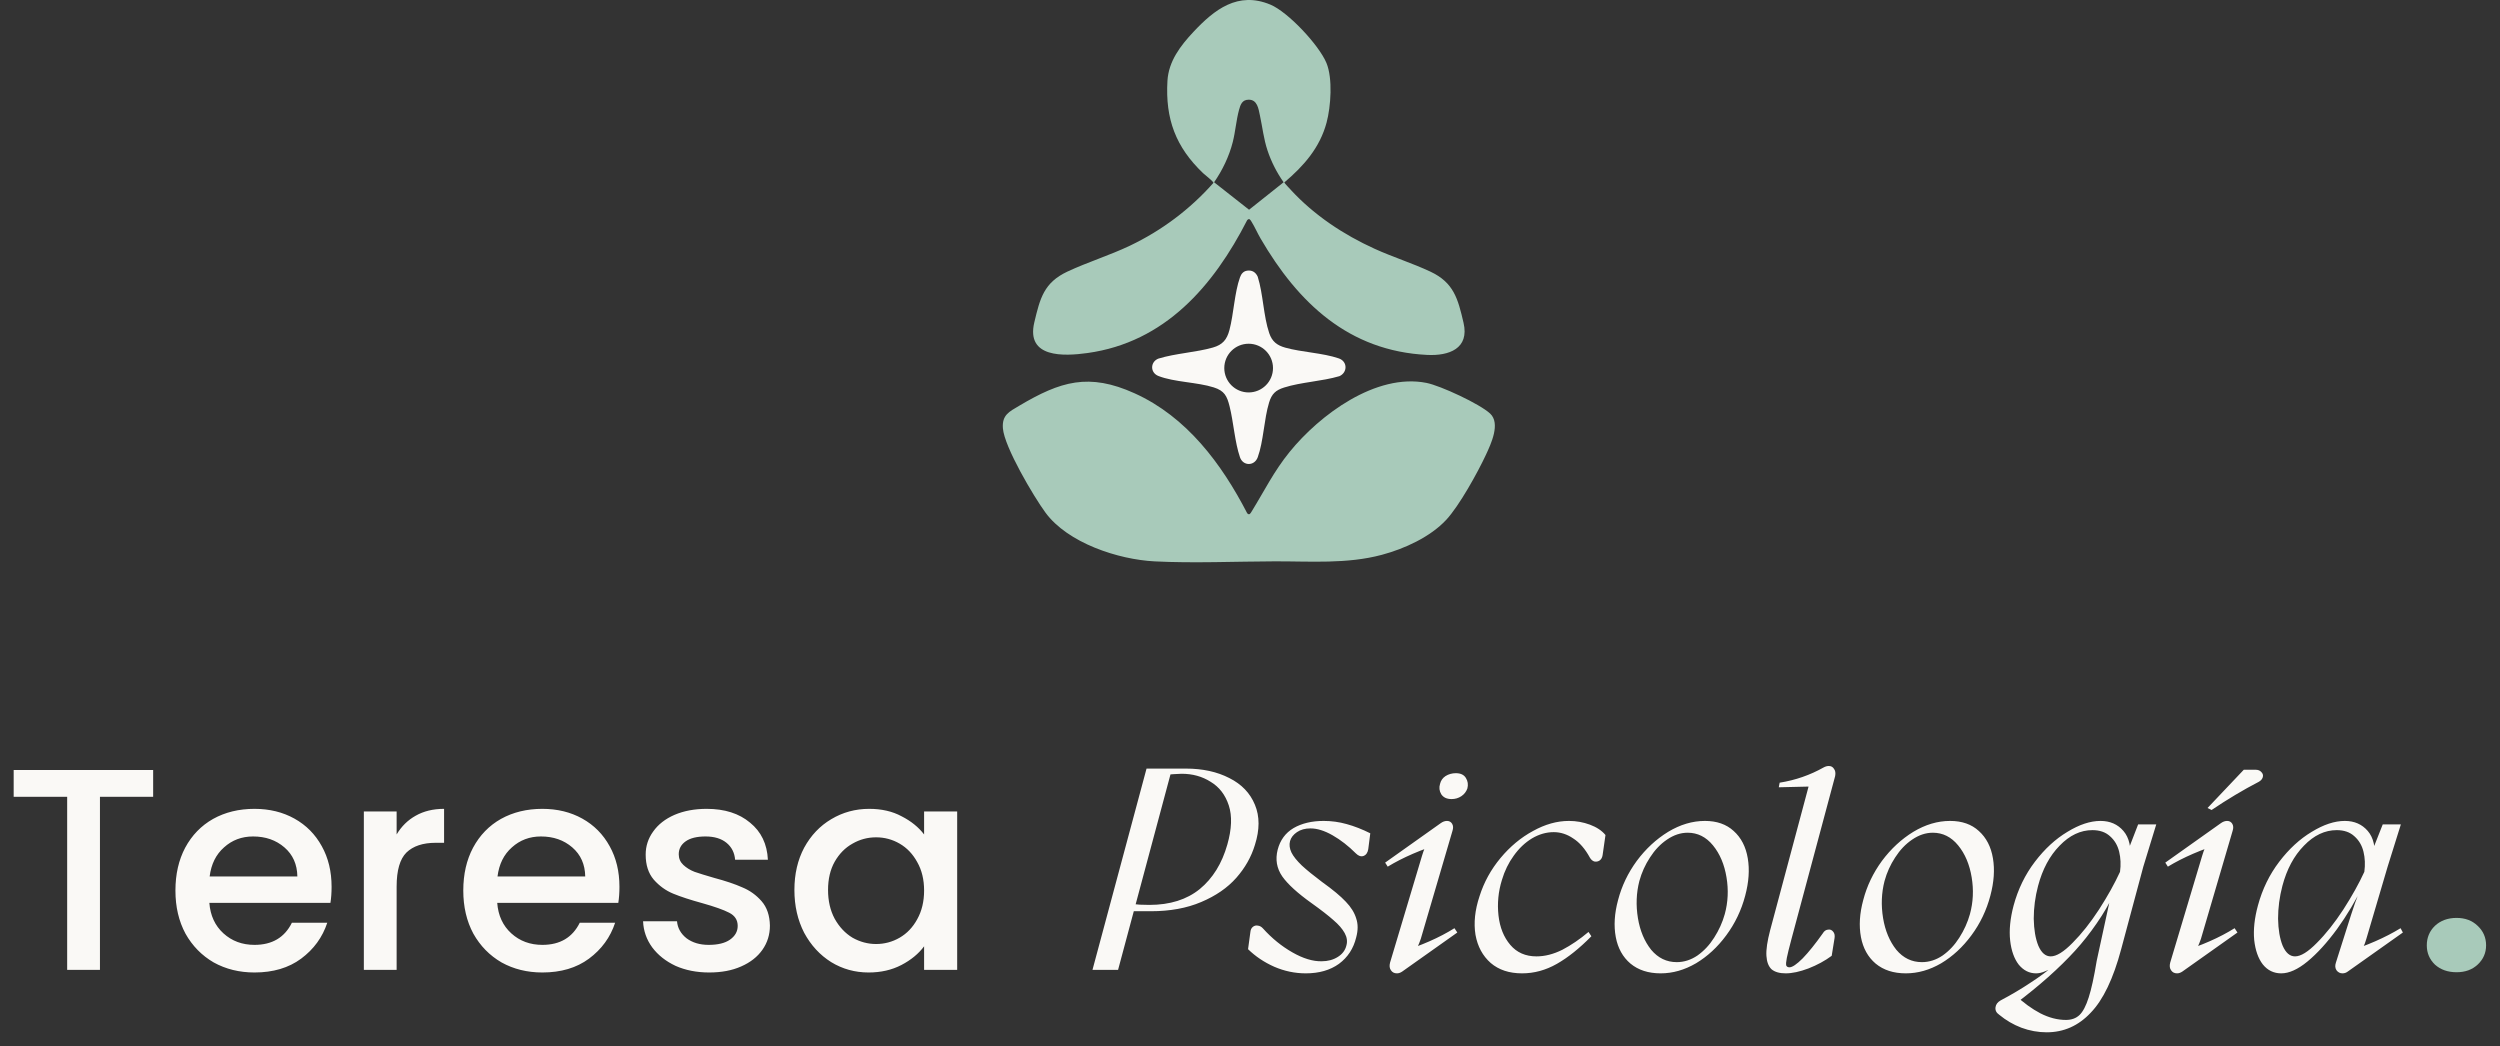
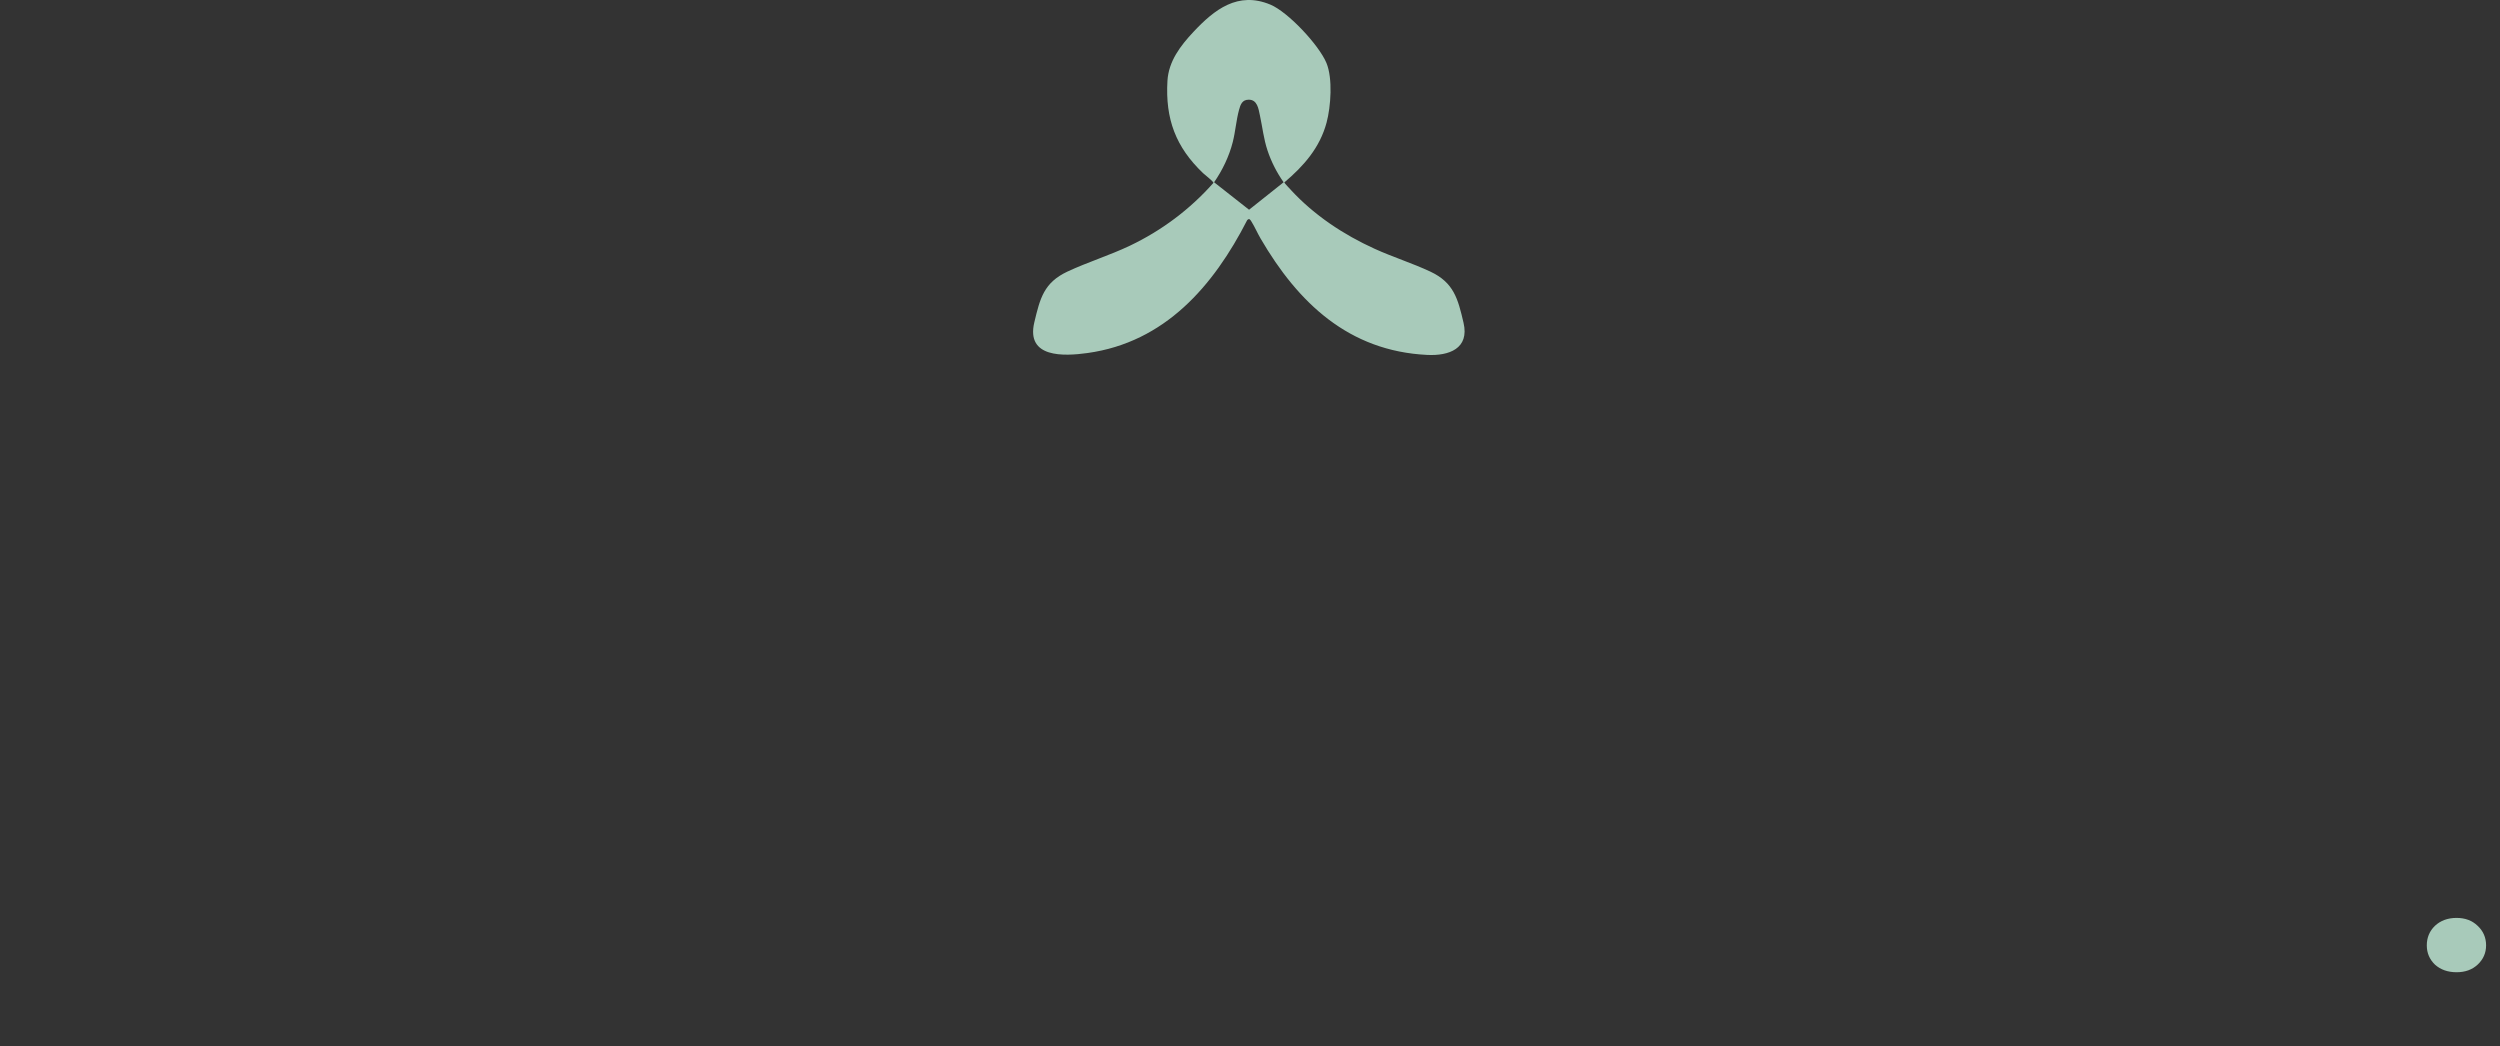
<svg xmlns="http://www.w3.org/2000/svg" width="356" height="149" viewBox="0 0 356 149" fill="none">
  <rect x="0" y="0" width="356" height="149" fill="#333333" stroke="none" />
-   <path d="M205.944 74.022C203.662 76.478 199.981 78.149 196.774 79.007C191.789 80.341 186.62 79.918 181.49 79.934C175.94 79.952 169.963 80.22 164.438 79.941C159.237 79.679 152.054 77.325 148.873 72.993C147.188 70.698 143.017 63.646 142.813 60.994C142.667 59.101 143.691 58.635 145.138 57.778C151.021 54.293 155.04 53.054 161.573 56.009C168.985 59.361 173.96 66.036 177.597 73.081C177.916 73.439 178.079 73.086 178.242 72.822C180.078 69.846 181.375 67.148 183.638 64.358C187.911 59.087 195.937 53.097 203.126 54.524C205.132 54.923 210.721 57.517 212.197 58.894C213.694 60.291 212.322 63.204 211.596 64.763C210.415 67.3 207.798 72.028 205.945 74.022L205.944 74.022Z" fill="#A8CABA" />
  <path d="M183.837 27.066C187.15 30.655 191.324 33.418 195.758 35.432C198.347 36.609 201.128 37.48 203.683 38.678C207.024 40.245 207.611 42.543 208.408 45.965C209.268 49.658 206.316 50.691 203.245 50.541C192.061 49.998 184.849 43.13 179.505 33.961C179.063 33.203 178.696 32.348 178.242 31.612C178.079 31.348 177.916 30.994 177.597 31.353C172.79 40.753 165.87 48.743 154.853 50.273C151.511 50.737 146.072 51.009 147.287 45.899C148.101 42.477 148.652 40.248 151.995 38.678C154.876 37.325 158.004 36.368 160.902 34.986C165.439 32.82 169.465 29.802 172.794 26.04C172.825 25.863 171.537 24.867 171.328 24.667C167.426 20.95 165.928 16.95 166.244 11.515C166.407 8.722 168.096 6.514 169.942 4.545C172.938 1.348 176.275 -1.266 180.894 0.653C183.426 1.706 187.822 6.417 188.883 8.96C189.798 11.153 189.517 15.174 188.904 17.459C187.944 21.038 185.651 23.644 182.886 25.979C182.874 26.052 183.706 26.922 183.84 27.066L183.837 27.066ZM177.81 14.196C176.875 14.202 176.64 14.896 176.434 15.66C176.04 17.124 175.919 18.755 175.545 20.23C175.03 22.261 174.076 24.24 172.89 25.955L177.867 29.866L182.786 25.955C181.818 24.574 181.038 23.057 180.502 21.453C179.94 19.778 179.777 18.122 179.408 16.415C179.208 15.489 179.051 14.188 177.809 14.195L177.81 14.196Z" fill="#A8CABA" />
-   <path d="M177.564 38.547C178.284 38.43 178.81 38.757 179.101 39.405C179.882 41.898 179.911 45 180.735 47.431C181.14 48.628 181.837 49.174 183.028 49.506C185.381 50.164 188.369 50.251 190.652 51.038C191.909 51.472 191.902 53.045 190.735 53.566C188.228 54.307 185.324 54.403 182.859 55.182C181.633 55.57 181.09 56.1 180.717 57.324C179.988 59.716 179.931 62.839 179.101 65.116C178.633 66.399 177.011 66.383 176.574 65.117C175.835 62.979 175.659 60.118 175.093 57.862C174.723 56.388 174.361 55.648 172.835 55.164C170.481 54.415 167.214 54.423 164.964 53.543C163.747 53.068 163.788 51.517 164.964 51.062C167.426 50.309 170.275 50.186 172.715 49.489C174.106 49.093 174.715 48.357 175.077 46.98C175.682 44.681 175.795 41.657 176.576 39.49C176.745 39.02 177.035 38.633 177.564 38.548L177.564 38.547ZM181.275 52.415C181.275 50.5 179.722 48.947 177.806 48.947C175.89 48.947 174.338 50.499 174.338 52.415C174.338 54.331 175.89 55.883 177.806 55.883C179.722 55.883 181.275 54.331 181.275 52.415Z" fill="#FAF9F6" />
-   <path d="M21.809 109.652V113.46H14.233V138.113H9.564V113.46H1.947V109.652H21.809ZM47.218 126.278C47.218 127.125 47.163 127.889 47.054 128.572H29.813C29.95 130.373 30.618 131.82 31.82 132.912C33.021 134.004 34.495 134.55 36.242 134.55C38.754 134.55 40.529 133.499 41.566 131.397H46.603C45.921 133.472 44.678 135.178 42.877 136.516C41.102 137.827 38.891 138.482 36.242 138.482C34.086 138.482 32.147 138.004 30.427 137.049C28.735 136.066 27.397 134.701 26.414 132.953C25.458 131.179 24.981 129.131 24.981 126.811C24.981 124.49 25.445 122.456 26.373 120.709C27.329 118.934 28.653 117.569 30.345 116.614C32.065 115.658 34.031 115.18 36.242 115.18C38.372 115.18 40.269 115.644 41.935 116.573C43.6 117.501 44.897 118.811 45.825 120.504C46.753 122.169 47.218 124.094 47.218 126.278ZM42.344 124.804C42.317 123.084 41.703 121.705 40.501 120.668C39.3 119.63 37.812 119.112 36.038 119.112C34.427 119.112 33.048 119.63 31.901 120.668C30.755 121.678 30.072 123.057 29.854 124.804H42.344ZM56.48 118.825C57.163 117.678 58.064 116.791 59.183 116.163C60.33 115.508 61.681 115.18 63.237 115.18V120.013H62.05C60.221 120.013 58.828 120.477 57.873 121.405C56.944 122.333 56.48 123.944 56.48 126.237V138.113H51.812V115.549H56.48V118.825ZM88.209 126.278C88.209 127.125 88.155 127.889 88.046 128.572H70.805C70.941 130.373 71.61 131.82 72.811 132.912C74.013 134.004 75.487 134.55 77.234 134.55C79.746 134.55 81.52 133.499 82.558 131.397H87.595C86.912 133.472 85.67 135.178 83.868 136.516C82.094 137.827 79.882 138.482 77.234 138.482C75.077 138.482 73.139 138.004 71.419 137.049C69.726 136.066 68.389 134.701 67.406 132.953C66.45 131.179 65.972 129.131 65.972 126.811C65.972 124.49 66.437 122.456 67.365 120.709C68.32 118.934 69.644 117.569 71.337 116.614C73.057 115.658 75.023 115.18 77.234 115.18C79.364 115.18 81.261 115.644 82.927 116.573C84.592 117.501 85.889 118.811 86.817 120.504C87.745 122.169 88.209 124.094 88.209 126.278ZM83.336 124.804C83.309 123.084 82.694 121.705 81.493 120.668C80.292 119.63 78.804 119.112 77.029 119.112C75.419 119.112 74.04 119.63 72.893 120.668C71.747 121.678 71.064 123.057 70.846 124.804H83.336ZM100.994 138.482C99.219 138.482 97.622 138.168 96.203 137.54C94.81 136.885 93.704 136.011 92.885 134.919C92.066 133.8 91.63 132.557 91.575 131.192H96.407C96.489 132.148 96.94 132.953 97.759 133.609C98.605 134.237 99.656 134.55 100.912 134.55C102.222 134.55 103.233 134.305 103.942 133.813C104.68 133.295 105.048 132.639 105.048 131.848C105.048 131.001 104.639 130.373 103.82 129.964C103.028 129.554 101.758 129.104 100.011 128.612C98.318 128.148 96.94 127.698 95.875 127.261C94.81 126.824 93.882 126.155 93.09 125.254C92.326 124.353 91.944 123.166 91.944 121.692C91.944 120.49 92.299 119.398 93.008 118.415C93.718 117.405 94.728 116.614 96.039 116.04C97.376 115.467 98.905 115.18 100.625 115.18C103.192 115.18 105.253 115.836 106.809 117.146C108.393 118.429 109.239 120.19 109.348 122.429H104.68C104.598 121.419 104.188 120.613 103.451 120.013C102.714 119.412 101.717 119.112 100.462 119.112C99.233 119.112 98.291 119.344 97.636 119.808C96.981 120.272 96.653 120.886 96.653 121.651C96.653 122.251 96.871 122.756 97.308 123.166C97.745 123.575 98.278 123.903 98.905 124.149C99.533 124.367 100.462 124.654 101.69 125.009C103.328 125.446 104.666 125.896 105.703 126.36C106.768 126.797 107.683 127.452 108.447 128.326C109.212 129.199 109.607 130.36 109.635 131.807C109.635 133.09 109.28 134.237 108.57 135.247C107.86 136.257 106.85 137.049 105.54 137.622C104.256 138.195 102.741 138.482 100.994 138.482ZM113.123 126.729C113.123 124.463 113.587 122.456 114.515 120.709C115.471 118.961 116.754 117.61 118.365 116.655C120.003 115.672 121.805 115.18 123.77 115.18C125.545 115.18 127.088 115.535 128.398 116.245C129.736 116.928 130.801 117.788 131.592 118.825V115.549H136.302V138.113H131.592V134.755C130.801 135.82 129.722 136.707 128.357 137.417C126.992 138.127 125.436 138.482 123.689 138.482C121.75 138.482 119.976 137.99 118.365 137.008C116.754 135.997 115.471 134.605 114.515 132.83C113.587 131.029 113.123 128.995 113.123 126.729ZM131.592 126.811C131.592 125.254 131.265 123.903 130.609 122.756C129.982 121.61 129.149 120.736 128.111 120.135C127.074 119.535 125.955 119.235 124.753 119.235C123.552 119.235 122.433 119.535 121.395 120.135C120.358 120.709 119.511 121.569 118.856 122.715C118.228 123.835 117.914 125.173 117.914 126.729C117.914 128.285 118.228 129.65 118.856 130.824C119.511 131.998 120.358 132.899 121.395 133.527C122.46 134.127 123.579 134.428 124.753 134.428C125.955 134.428 127.074 134.127 128.111 133.527C129.149 132.926 129.982 132.052 130.609 130.906C131.265 129.732 131.592 128.367 131.592 126.811ZM163.267 109.447H168.877C171.252 109.447 173.313 109.897 175.061 110.798C176.808 111.672 178.023 112.942 178.705 114.607C179.388 116.245 179.388 118.142 178.705 120.299C178.187 122.019 177.299 123.589 176.044 125.009C174.788 126.428 173.122 127.575 171.047 128.449C169 129.322 166.611 129.759 163.881 129.759H161.26L161.301 128.735C161.901 128.817 162.693 128.858 163.676 128.858C166.597 128.858 168.986 128.107 170.843 126.606C172.699 125.077 174.01 122.961 174.774 120.258C175.402 118.047 175.47 116.19 174.979 114.689C174.487 113.187 173.627 112.068 172.399 111.331C171.198 110.566 169.819 110.184 168.263 110.184C167.553 110.211 166.87 110.252 166.215 110.307L166.788 109.857L159.212 138.113H155.568L163.267 109.447ZM185.954 138.605C184.398 138.605 182.897 138.291 181.45 137.663C180.03 137.035 178.788 136.202 177.723 135.165L178.051 132.749C178.078 132.421 178.187 132.175 178.378 132.011C178.597 131.82 178.843 131.752 179.116 131.807C179.389 131.834 179.634 131.971 179.853 132.216C181.109 133.609 182.501 134.742 184.03 135.615C185.559 136.489 186.951 136.912 188.207 136.885C189.08 136.885 189.845 136.68 190.5 136.27C191.155 135.861 191.565 135.315 191.729 134.632C191.892 134.059 191.811 133.472 191.483 132.871C191.155 132.271 190.623 131.657 189.886 131.029C189.149 130.373 188.111 129.568 186.774 128.612C184.781 127.193 183.388 125.923 182.596 124.804C181.805 123.657 181.586 122.388 181.941 120.995C182.296 119.63 183.047 118.607 184.194 117.924C185.368 117.242 186.801 116.9 188.493 116.9C189.613 116.9 190.705 117.05 191.77 117.351C192.862 117.651 193.981 118.088 195.128 118.661L194.841 120.914C194.759 121.432 194.527 121.76 194.145 121.896C193.79 122.006 193.435 121.883 193.08 121.528C192.015 120.463 190.91 119.603 189.763 118.948C188.616 118.293 187.565 117.965 186.61 117.965C185.845 117.965 185.204 118.142 184.685 118.497C184.166 118.852 183.839 119.275 183.702 119.767C183.566 120.286 183.634 120.832 183.907 121.405C184.18 121.951 184.671 122.565 185.381 123.248C186.091 123.903 187.047 124.681 188.248 125.582C189.777 126.674 190.91 127.616 191.647 128.408C192.384 129.172 192.875 129.964 193.121 130.783C193.394 131.575 193.394 132.476 193.121 133.486C192.739 135.069 191.92 136.325 190.664 137.253C189.408 138.154 187.838 138.605 185.954 138.605ZM198.922 138.605C198.54 138.605 198.254 138.455 198.062 138.154C197.871 137.881 197.83 137.526 197.94 137.089L202.485 121.896C202.594 121.514 202.745 121.091 202.936 120.627C203.154 120.135 203.373 119.726 203.591 119.398L205.475 120.013C202.39 120.968 199.769 122.101 197.612 123.412L197.243 122.838L205.147 117.228C205.447 117.009 205.748 116.9 206.048 116.9C206.376 116.9 206.621 117.037 206.785 117.31C206.949 117.583 206.963 117.924 206.826 118.334L202.321 133.69C202.185 134.1 202.007 134.537 201.789 135.001C201.598 135.438 201.393 135.847 201.175 136.229L199.291 135.615C202.376 134.66 204.983 133.513 207.113 132.175L207.522 132.79L199.66 138.359C199.414 138.523 199.168 138.605 198.922 138.605ZM206.703 113.788C206.021 113.788 205.529 113.556 205.229 113.092C204.956 112.628 204.901 112.136 205.065 111.617C205.174 111.153 205.434 110.785 205.843 110.512C206.28 110.239 206.772 110.102 207.318 110.102C208 110.102 208.478 110.334 208.751 110.798C209.024 111.235 209.092 111.727 208.956 112.273C208.792 112.737 208.505 113.105 208.096 113.378C207.686 113.651 207.222 113.788 206.703 113.788ZM216.744 138.605C214.915 138.605 213.427 138.113 212.28 137.13C211.133 136.12 210.41 134.783 210.11 133.117C209.837 131.424 210.028 129.595 210.683 127.63C211.311 125.637 212.307 123.821 213.672 122.183C215.038 120.545 216.58 119.262 218.3 118.334C220.02 117.378 221.726 116.9 223.419 116.9C224.456 116.9 225.453 117.078 226.408 117.433C227.364 117.788 228.101 118.279 228.62 118.907L228.21 121.774C228.156 122.128 228.006 122.388 227.76 122.552C227.541 122.688 227.296 122.729 227.023 122.674C226.777 122.593 226.572 122.415 226.408 122.142C225.726 120.886 224.934 119.972 224.033 119.398C223.16 118.798 222.231 118.497 221.249 118.497C220.184 118.497 219.146 118.798 218.136 119.398C217.153 119.999 216.293 120.818 215.556 121.855C214.819 122.866 214.259 124.012 213.877 125.295C213.358 126.961 213.195 128.653 213.386 130.373C213.577 132.066 214.137 133.458 215.065 134.55C215.993 135.643 217.235 136.189 218.791 136.189C219.993 136.189 221.221 135.875 222.477 135.247C223.733 134.591 224.975 133.745 226.204 132.708L226.613 133.322C224.921 135.042 223.282 136.352 221.699 137.253C220.116 138.154 218.464 138.605 216.744 138.605ZM236.475 138.605C234.728 138.605 233.295 138.141 232.175 137.212C231.083 136.284 230.387 135.028 230.087 133.445C229.786 131.834 229.896 130.073 230.414 128.162C230.933 126.169 231.82 124.313 233.076 122.593C234.359 120.873 235.847 119.494 237.54 118.456C239.26 117.419 241.007 116.9 242.782 116.9C244.475 116.9 245.84 117.378 246.877 118.334C247.942 119.289 248.611 120.586 248.884 122.224C249.157 123.835 249.034 125.609 248.515 127.548C247.969 129.623 247.068 131.506 245.812 133.199C244.584 134.864 243.15 136.189 241.512 137.171C239.874 138.127 238.195 138.605 236.475 138.605ZM238.769 137.008C239.806 137.008 240.789 136.694 241.717 136.066C242.645 135.41 243.437 134.564 244.092 133.527C244.775 132.462 245.28 131.343 245.608 130.169C246.072 128.476 246.154 126.729 245.853 124.927C245.553 123.098 244.911 121.582 243.928 120.381C242.946 119.18 241.744 118.579 240.325 118.579C239.315 118.579 238.332 118.907 237.376 119.562C236.448 120.19 235.643 121.036 234.96 122.101C234.278 123.139 233.772 124.258 233.445 125.459C233.008 127.152 232.94 128.913 233.24 130.742C233.54 132.544 234.168 134.045 235.124 135.247C236.107 136.421 237.322 137.008 238.769 137.008ZM254.282 138.605C253.408 138.605 252.739 138.414 252.275 138.031C251.838 137.622 251.592 136.98 251.538 136.107C251.483 135.233 251.661 134.018 252.07 132.462L257.885 110.717L260.179 111.945L253.299 112.109L253.422 111.454C255.66 111.099 257.749 110.375 259.687 109.283C259.933 109.147 260.179 109.078 260.424 109.078C260.752 109.078 260.998 109.215 261.162 109.488C261.353 109.734 261.407 110.075 261.325 110.512L255.101 133.731C254.773 134.96 254.555 135.847 254.445 136.393C254.336 136.939 254.309 137.308 254.364 137.499C254.445 137.663 254.596 137.745 254.814 137.745C255.223 137.745 255.851 137.322 256.698 136.475C257.544 135.602 258.5 134.414 259.564 132.912C259.755 132.585 260.001 132.407 260.302 132.38C260.602 132.325 260.848 132.421 261.039 132.667C261.23 132.885 261.298 133.185 261.243 133.568L260.834 136.107C259.878 136.816 258.773 137.417 257.517 137.909C256.288 138.373 255.21 138.605 254.282 138.605ZM271.387 138.605C269.639 138.605 268.206 138.141 267.087 137.212C265.995 136.284 265.298 135.028 264.998 133.445C264.698 131.834 264.807 130.073 265.326 128.162C265.844 126.169 266.732 124.313 267.988 122.593C269.271 120.873 270.759 119.494 272.451 118.456C274.171 117.419 275.919 116.9 277.693 116.9C279.386 116.9 280.751 117.378 281.788 118.334C282.853 119.289 283.522 120.586 283.795 122.224C284.068 123.835 283.945 125.609 283.426 127.548C282.88 129.623 281.979 131.506 280.724 133.199C279.495 134.864 278.062 136.189 276.424 137.171C274.786 138.127 273.107 138.605 271.387 138.605ZM273.68 137.008C274.717 137.008 275.7 136.694 276.628 136.066C277.557 135.41 278.348 134.564 279.004 133.527C279.686 132.462 280.191 131.343 280.519 130.169C280.983 128.476 281.065 126.729 280.765 124.927C280.464 123.098 279.823 121.582 278.84 120.381C277.857 119.18 276.656 118.579 275.236 118.579C274.226 118.579 273.243 118.907 272.288 119.562C271.359 120.19 270.554 121.036 269.871 122.101C269.189 123.139 268.684 124.258 268.356 125.459C267.919 127.152 267.851 128.913 268.151 130.742C268.452 132.544 269.08 134.045 270.035 135.247C271.018 136.421 272.233 137.008 273.68 137.008ZM291.448 147C290.22 147 289.018 146.781 287.844 146.345C286.698 145.908 285.647 145.293 284.691 144.502C284.282 144.229 284.104 143.874 284.159 143.437C284.213 143.027 284.459 142.7 284.896 142.454C286.398 141.662 287.804 140.83 289.114 139.956C290.424 139.11 291.517 138.304 292.39 137.54L292.718 137.622C292.172 137.922 291.667 138.154 291.203 138.318C290.766 138.509 290.343 138.605 289.933 138.605C288.977 138.605 288.158 138.195 287.476 137.376C286.821 136.53 286.411 135.383 286.247 133.936C286.084 132.462 286.247 130.797 286.739 128.94C287.367 126.619 288.377 124.545 289.769 122.715C291.162 120.886 292.704 119.467 294.397 118.456C296.089 117.419 297.659 116.9 299.106 116.9C300.471 116.9 301.563 117.378 302.382 118.334C303.201 119.289 303.515 120.681 303.324 122.511L302.382 122.797L304.471 117.392H307.051L305.208 123.412L302.055 135.165C300.935 139.369 299.488 142.386 297.714 144.215C295.967 146.072 293.878 147 291.448 147ZM294.192 145.239C294.984 145.239 295.625 145.007 296.117 144.543C296.608 144.079 297.045 143.246 297.427 142.045C297.809 140.871 298.192 139.123 298.574 136.803L300.662 127.179H301.072C300.389 128.626 299.557 130.059 298.574 131.479C297.618 132.871 296.595 134.168 295.502 135.37C293.236 137.854 290.397 140.379 286.985 142.946L286.944 141.676C288.145 142.795 289.346 143.669 290.547 144.297C291.776 144.925 292.991 145.239 294.192 145.239ZM292.022 136.189C292.841 136.189 293.878 135.547 295.134 134.264C296.417 132.981 297.673 131.397 298.901 129.513C300.13 127.602 301.127 125.814 301.891 124.149C302.027 123.139 301.987 122.183 301.768 121.282C301.55 120.381 301.113 119.644 300.458 119.071C299.83 118.497 298.997 118.211 297.96 118.211C296.267 118.211 294.711 118.948 293.291 120.422C291.871 121.869 290.848 123.78 290.22 126.155C289.81 127.712 289.605 129.268 289.605 130.824C289.633 132.38 289.851 133.663 290.261 134.673C290.697 135.683 291.284 136.189 292.022 136.189ZM310.015 138.605C309.633 138.605 309.347 138.455 309.155 138.154C308.964 137.881 308.923 137.526 309.033 137.089L313.578 121.896C313.687 121.514 313.838 121.091 314.029 120.627C314.247 120.135 314.466 119.726 314.684 119.398L316.568 120.013C313.483 120.968 310.862 122.101 308.705 123.412L308.336 122.838L316.24 117.228C316.54 117.009 316.841 116.9 317.141 116.9C317.469 116.9 317.714 117.037 317.878 117.31C318.042 117.583 318.056 117.924 317.919 118.334L313.414 133.69C313.278 134.1 313.1 134.537 312.882 135.001C312.691 135.438 312.486 135.847 312.268 136.229L310.384 135.615C313.469 134.66 316.076 133.513 318.206 132.175L318.615 132.79L310.753 138.359C310.507 138.523 310.261 138.605 310.015 138.605ZM314.356 115.057L319.516 109.611H321.195C321.55 109.611 321.823 109.72 322.014 109.938C322.233 110.157 322.301 110.403 322.219 110.676C322.137 110.949 321.946 111.167 321.646 111.331C319.434 112.477 317.196 113.815 314.93 115.344L314.356 115.057ZM324.847 138.605C323.783 138.605 322.909 138.182 322.226 137.335C321.571 136.489 321.162 135.329 320.998 133.854C320.861 132.38 321.039 130.742 321.53 128.94C322.158 126.619 323.168 124.545 324.561 122.715C325.953 120.886 327.496 119.467 329.188 118.456C330.881 117.419 332.451 116.9 333.898 116.9C335.263 116.9 336.355 117.378 337.174 118.334C337.993 119.289 338.307 120.681 338.116 122.511L337.215 122.674L339.303 117.392H341.883L340 123.412L336.969 133.69C336.86 134.1 336.696 134.537 336.478 135.001C336.259 135.438 336.054 135.847 335.863 136.229L333.98 135.615C337.037 134.66 339.658 133.513 341.842 132.175L342.17 132.79L334.307 138.359C334.089 138.523 333.843 138.605 333.57 138.605C333.215 138.605 332.928 138.455 332.71 138.154C332.519 137.854 332.492 137.499 332.628 137.089L334.799 130.251C335.154 129.131 335.522 128.094 335.904 127.138C336.041 126.756 336.191 126.401 336.355 126.073L336.601 125.91C335.481 128.203 334.212 130.332 332.792 132.298C331.372 134.237 329.966 135.779 328.574 136.926C327.209 138.045 325.967 138.605 324.847 138.605ZM326.813 136.189C327.632 136.189 328.67 135.547 329.925 134.264C331.209 132.981 332.464 131.397 333.693 129.513C334.921 127.602 335.918 125.814 336.682 124.149C336.819 123.139 336.778 122.183 336.56 121.282C336.341 120.381 335.904 119.644 335.249 119.071C334.621 118.497 333.788 118.211 332.751 118.211C331.058 118.211 329.502 118.948 328.083 120.422C326.663 121.869 325.639 123.78 325.011 126.155C324.602 127.712 324.397 129.268 324.397 130.824C324.424 132.38 324.643 133.663 325.052 134.673C325.489 135.683 326.076 136.189 326.813 136.189Z" fill="#FAF9F6" />
  <path d="M349.818 138.446C348.57 138.446 347.544 138.086 346.74 137.365C345.964 136.616 345.576 135.701 345.576 134.62C345.576 133.511 345.964 132.582 346.74 131.833C347.544 131.085 348.57 130.71 349.818 130.71C351.038 130.71 352.036 131.085 352.812 131.833C353.616 132.582 354.019 133.511 354.019 134.62C354.019 135.701 353.616 136.616 352.812 137.365C352.036 138.086 351.038 138.446 349.818 138.446Z" fill="#A8CABA" />
</svg>